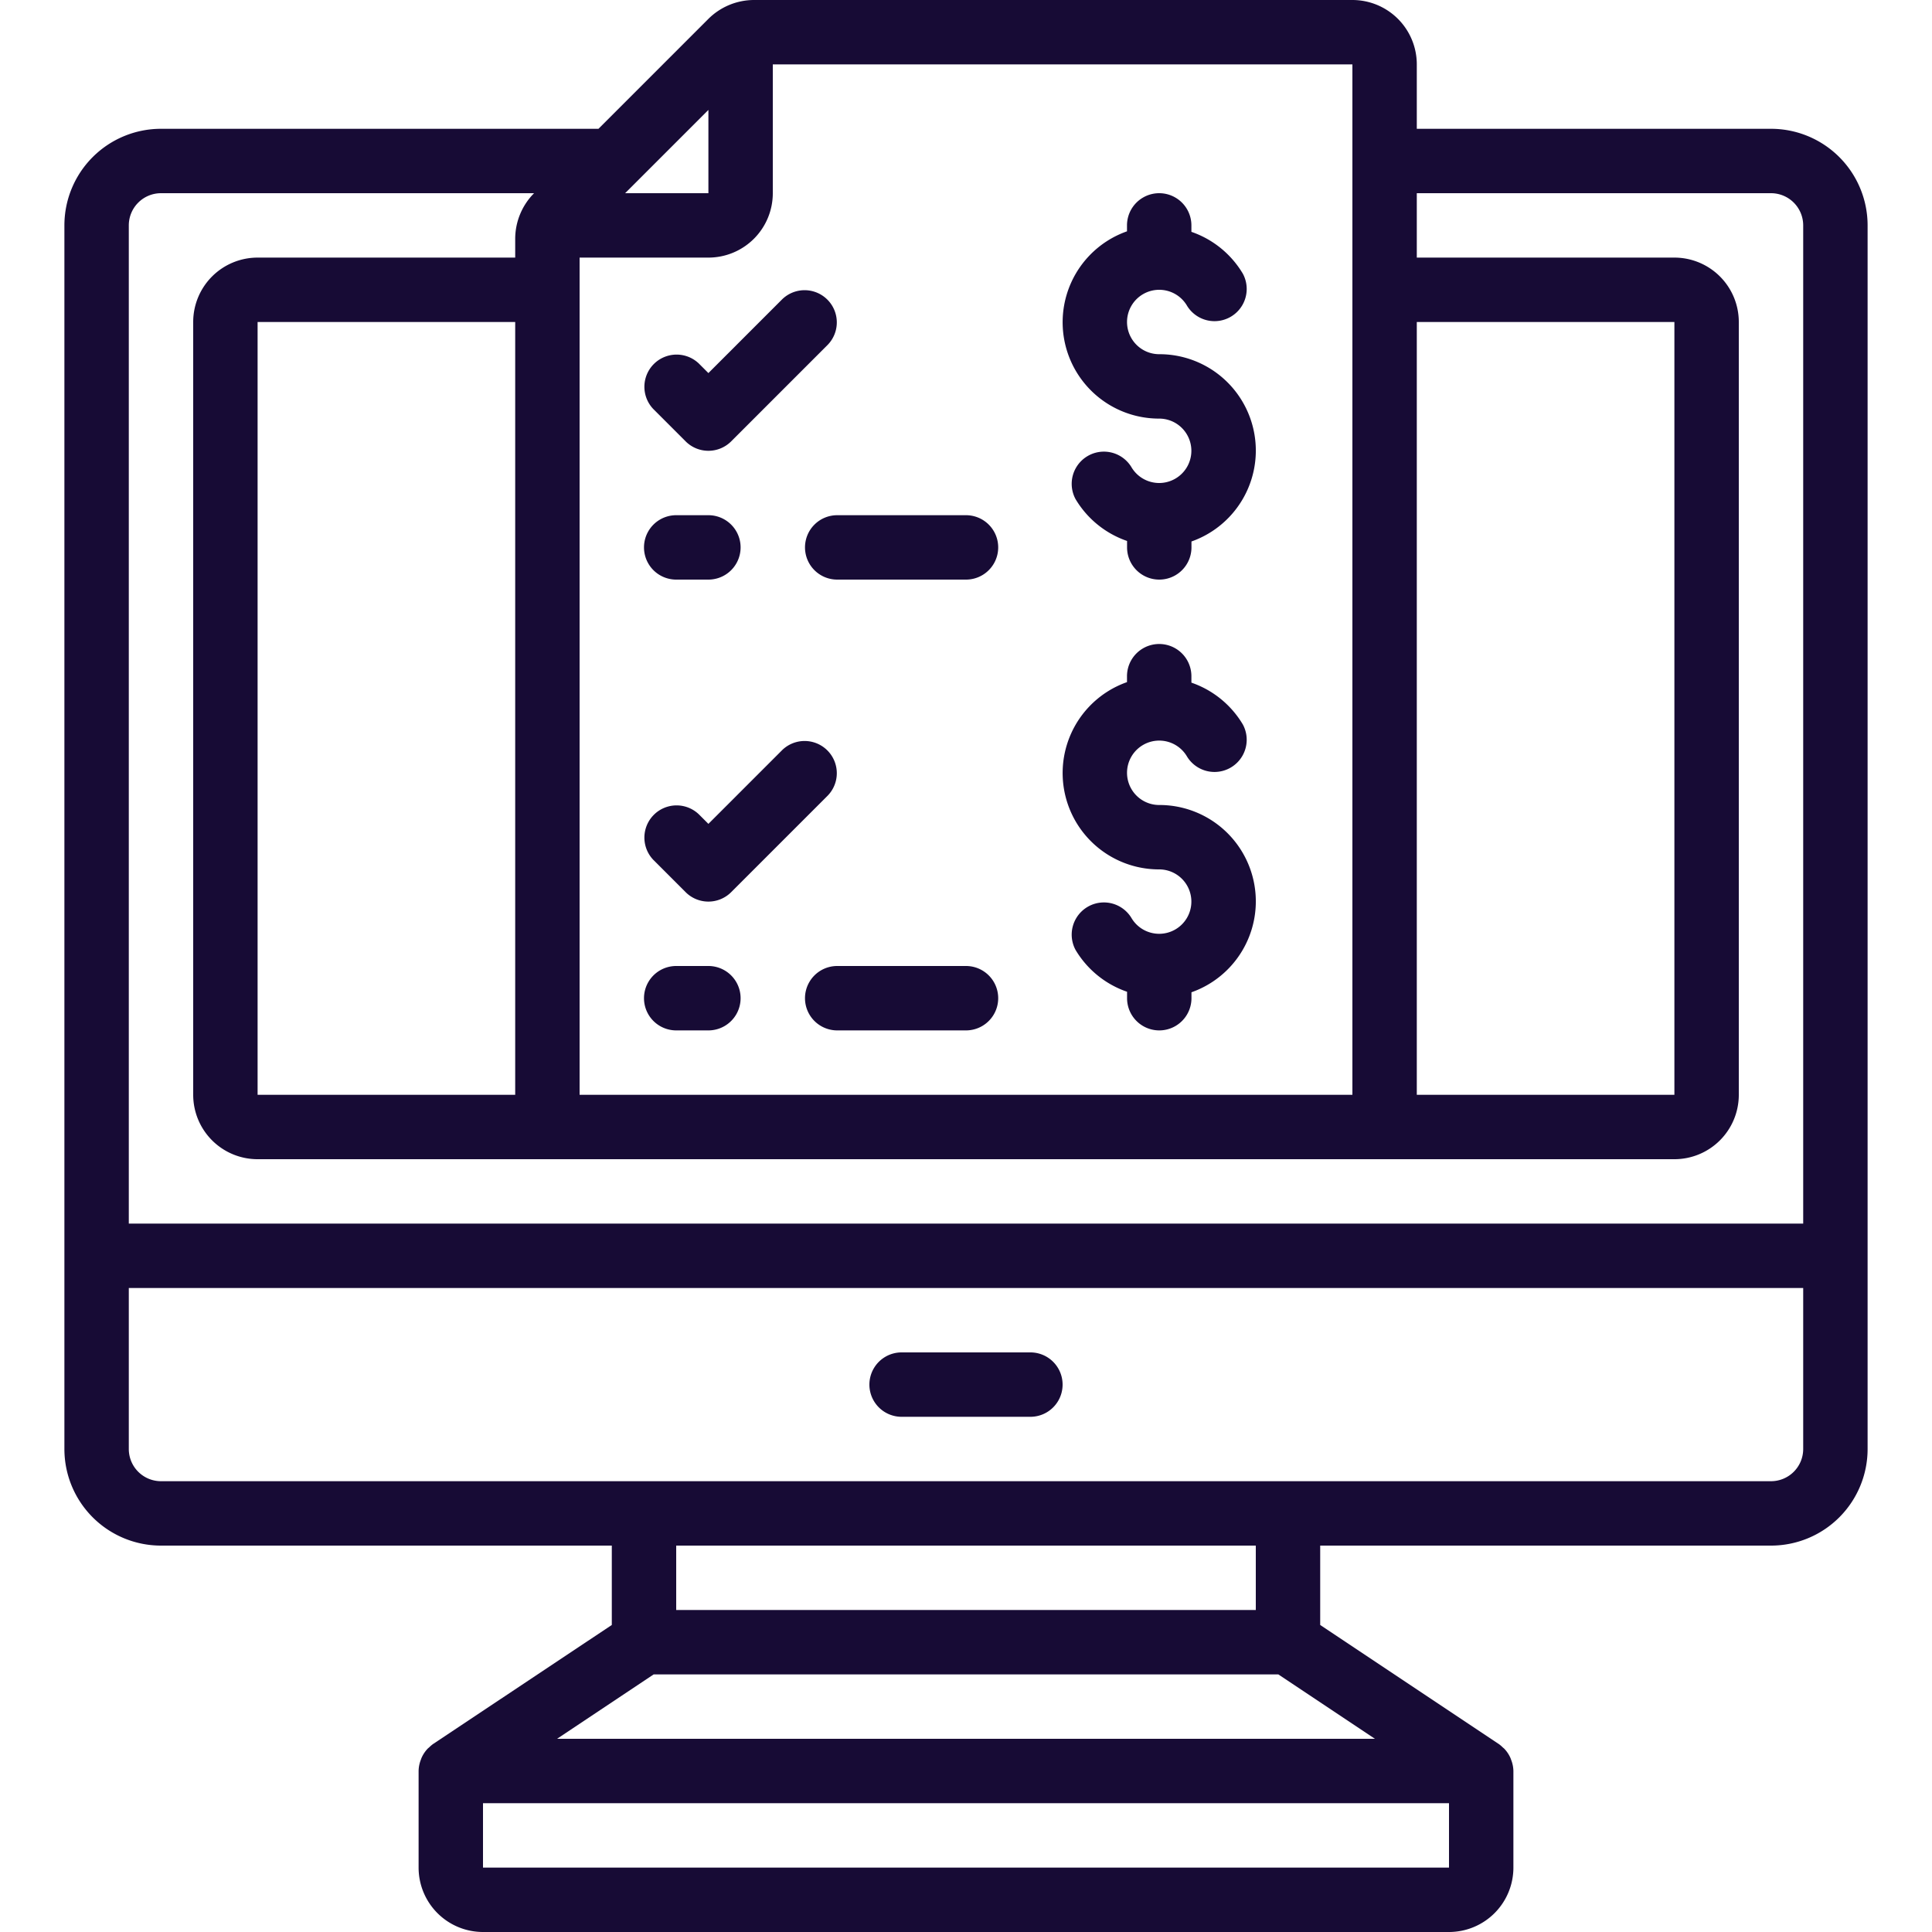
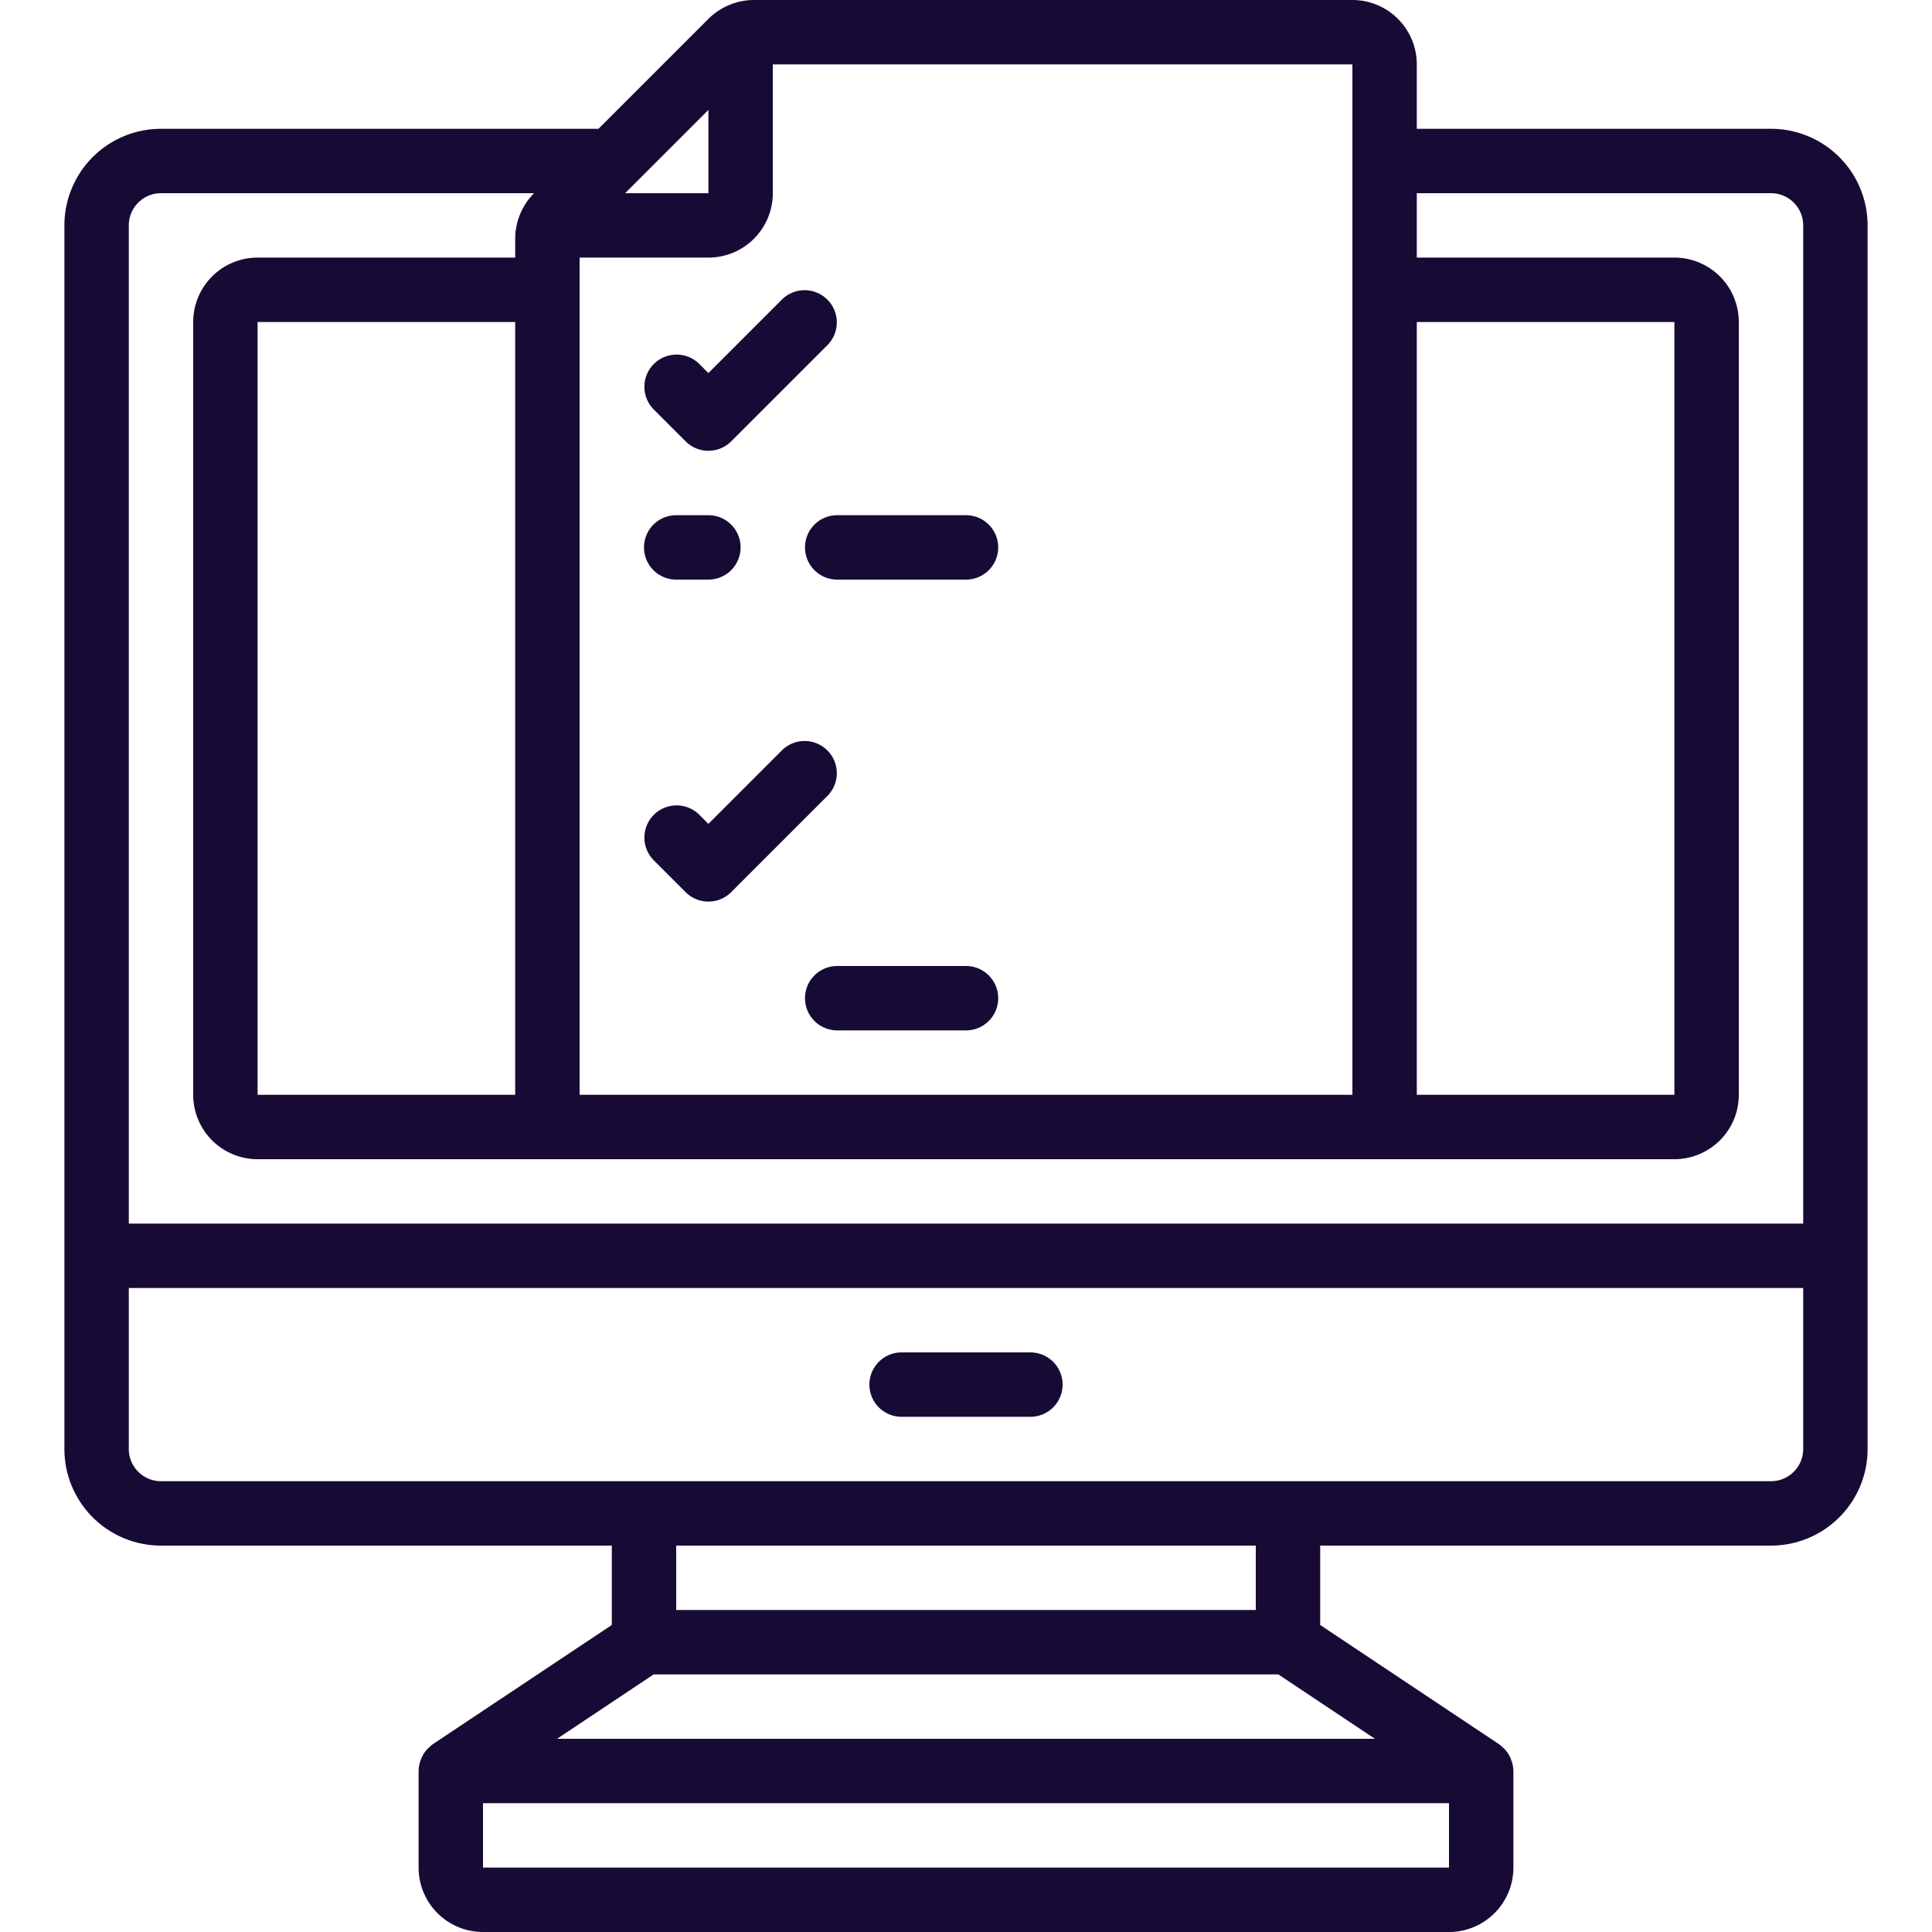
<svg xmlns="http://www.w3.org/2000/svg" version="1.1" width="512" height="512" x="0" y="0" viewBox="0 0 60 60" style="enable-background:new 0 0 512 512" xml:space="preserve">
  <g>
    <path d="M55,4H44V2a2,2,0,0,0-2-2H23.414A2.015,2.015,0,0,0,22,.586L18.586,4H5A3,3,0,0,0,2,7V45a3,3,0,0,0,3,3H19v2.465l-5.555,3.7a1.11,1.11,0,0,0-.116.1c-.016.015-.033.026-.047.041a1,1,0,0,0-.185.274c-.011.023-.018.046-.027.07A1,1,0,0,0,13,55v3a2,2,0,0,0,2,2H45a2,2,0,0,0,2-2V55a1,1,0,0,0-.07-.347c-.009-.024-.016-.047-.027-.07a1,1,0,0,0-.185-.274c-.014-.015-.031-.026-.047-.041a1.11,1.11,0,0,0-.116-.1L41,50.465V48H55a3,3,0,0,0,3-3V7A3,3,0,0,0,55,4ZM44,10h8V34H44ZM42,34H18V8h4a2,2,0,0,0,2-2V2H42ZM16,34H8V10h8ZM19.414,6,22,3.414V6ZM5,6H16.586A2.015,2.015,0,0,0,16,7.414V8H8a2,2,0,0,0-2,2V34a2,2,0,0,0,2,2H52a2,2,0,0,0,2-2V10a2,2,0,0,0-2-2H44V6H55a1,1,0,0,1,1,1V38H4V7A1,1,0,0,1,5,6ZM42.7,54H17.3l3-2H39.7ZM15,58V56H45v2Zm24-8H21V48H39Zm16-4H5a1,1,0,0,1-1-1V40H56v5A1,1,0,0,1,55,46Z" fill="#170b35" data-original="#000000" />
    <path d="M32,42H28a1,1,0,0,0,0,2h4a1,1,0,0,0,0-2Z" fill="#170b35" data-original="#000000" />
-     <path d="M36,13a1,1,0,1,1-.867,1.5,1,1,0,0,0-1.731,1,2.993,2.993,0,0,0,1.6,1.3V17a1,1,0,0,0,2,0v-.184A2.993,2.993,0,0,0,36,11a1,1,0,1,1,.867-1.5,1,1,0,0,0,1.731-1A2.993,2.993,0,0,0,37,7.2V7a1,1,0,0,0-2,0v.184A2.993,2.993,0,0,0,36,13Z" fill="#170b35" data-original="#000000" />
-     <path d="M36,27a1,1,0,1,1-.867,1.5,1,1,0,0,0-1.731,1,2.993,2.993,0,0,0,1.6,1.3V31a1,1,0,0,0,2,0v-.184A2.993,2.993,0,0,0,36,25a1,1,0,1,1,.867-1.5,1,1,0,0,0,1.731-1A2.993,2.993,0,0,0,37,21.2V21a1,1,0,0,0-2,0v.184A2.993,2.993,0,0,0,36,27Z" fill="#170b35" data-original="#000000" />
    <path d="M22,11.586l-.293-.293a1,1,0,0,0-1.414,1.414l1,1a1,1,0,0,0,1.414,0l3-3a1,1,0,0,0-1.414-1.414Z" fill="#170b35" data-original="#000000" />
    <path d="M22,18a1,1,0,0,0,0-2H21a1,1,0,0,0,0,2Z" fill="#170b35" data-original="#000000" />
    <path d="M25,17a1,1,0,0,0,1,1h4a1,1,0,0,0,0-2H26A1,1,0,0,0,25,17Z" fill="#170b35" data-original="#000000" />
    <path d="M21.293,27.707a1,1,0,0,0,1.414,0l3-3a1,1,0,0,0-1.414-1.414L22,25.586l-.293-.293a1,1,0,0,0-1.414,1.414Z" fill="#170b35" data-original="#000000" />
-     <path d="M22,30H21a1,1,0,0,0,0,2h1a1,1,0,0,0,0-2Z" fill="#170b35" data-original="#000000" />
    <path d="M30,30H26a1,1,0,0,0,0,2h4a1,1,0,0,0,0-2Z" fill="#170b35" data-original="#000000" />
  </g>
</svg>